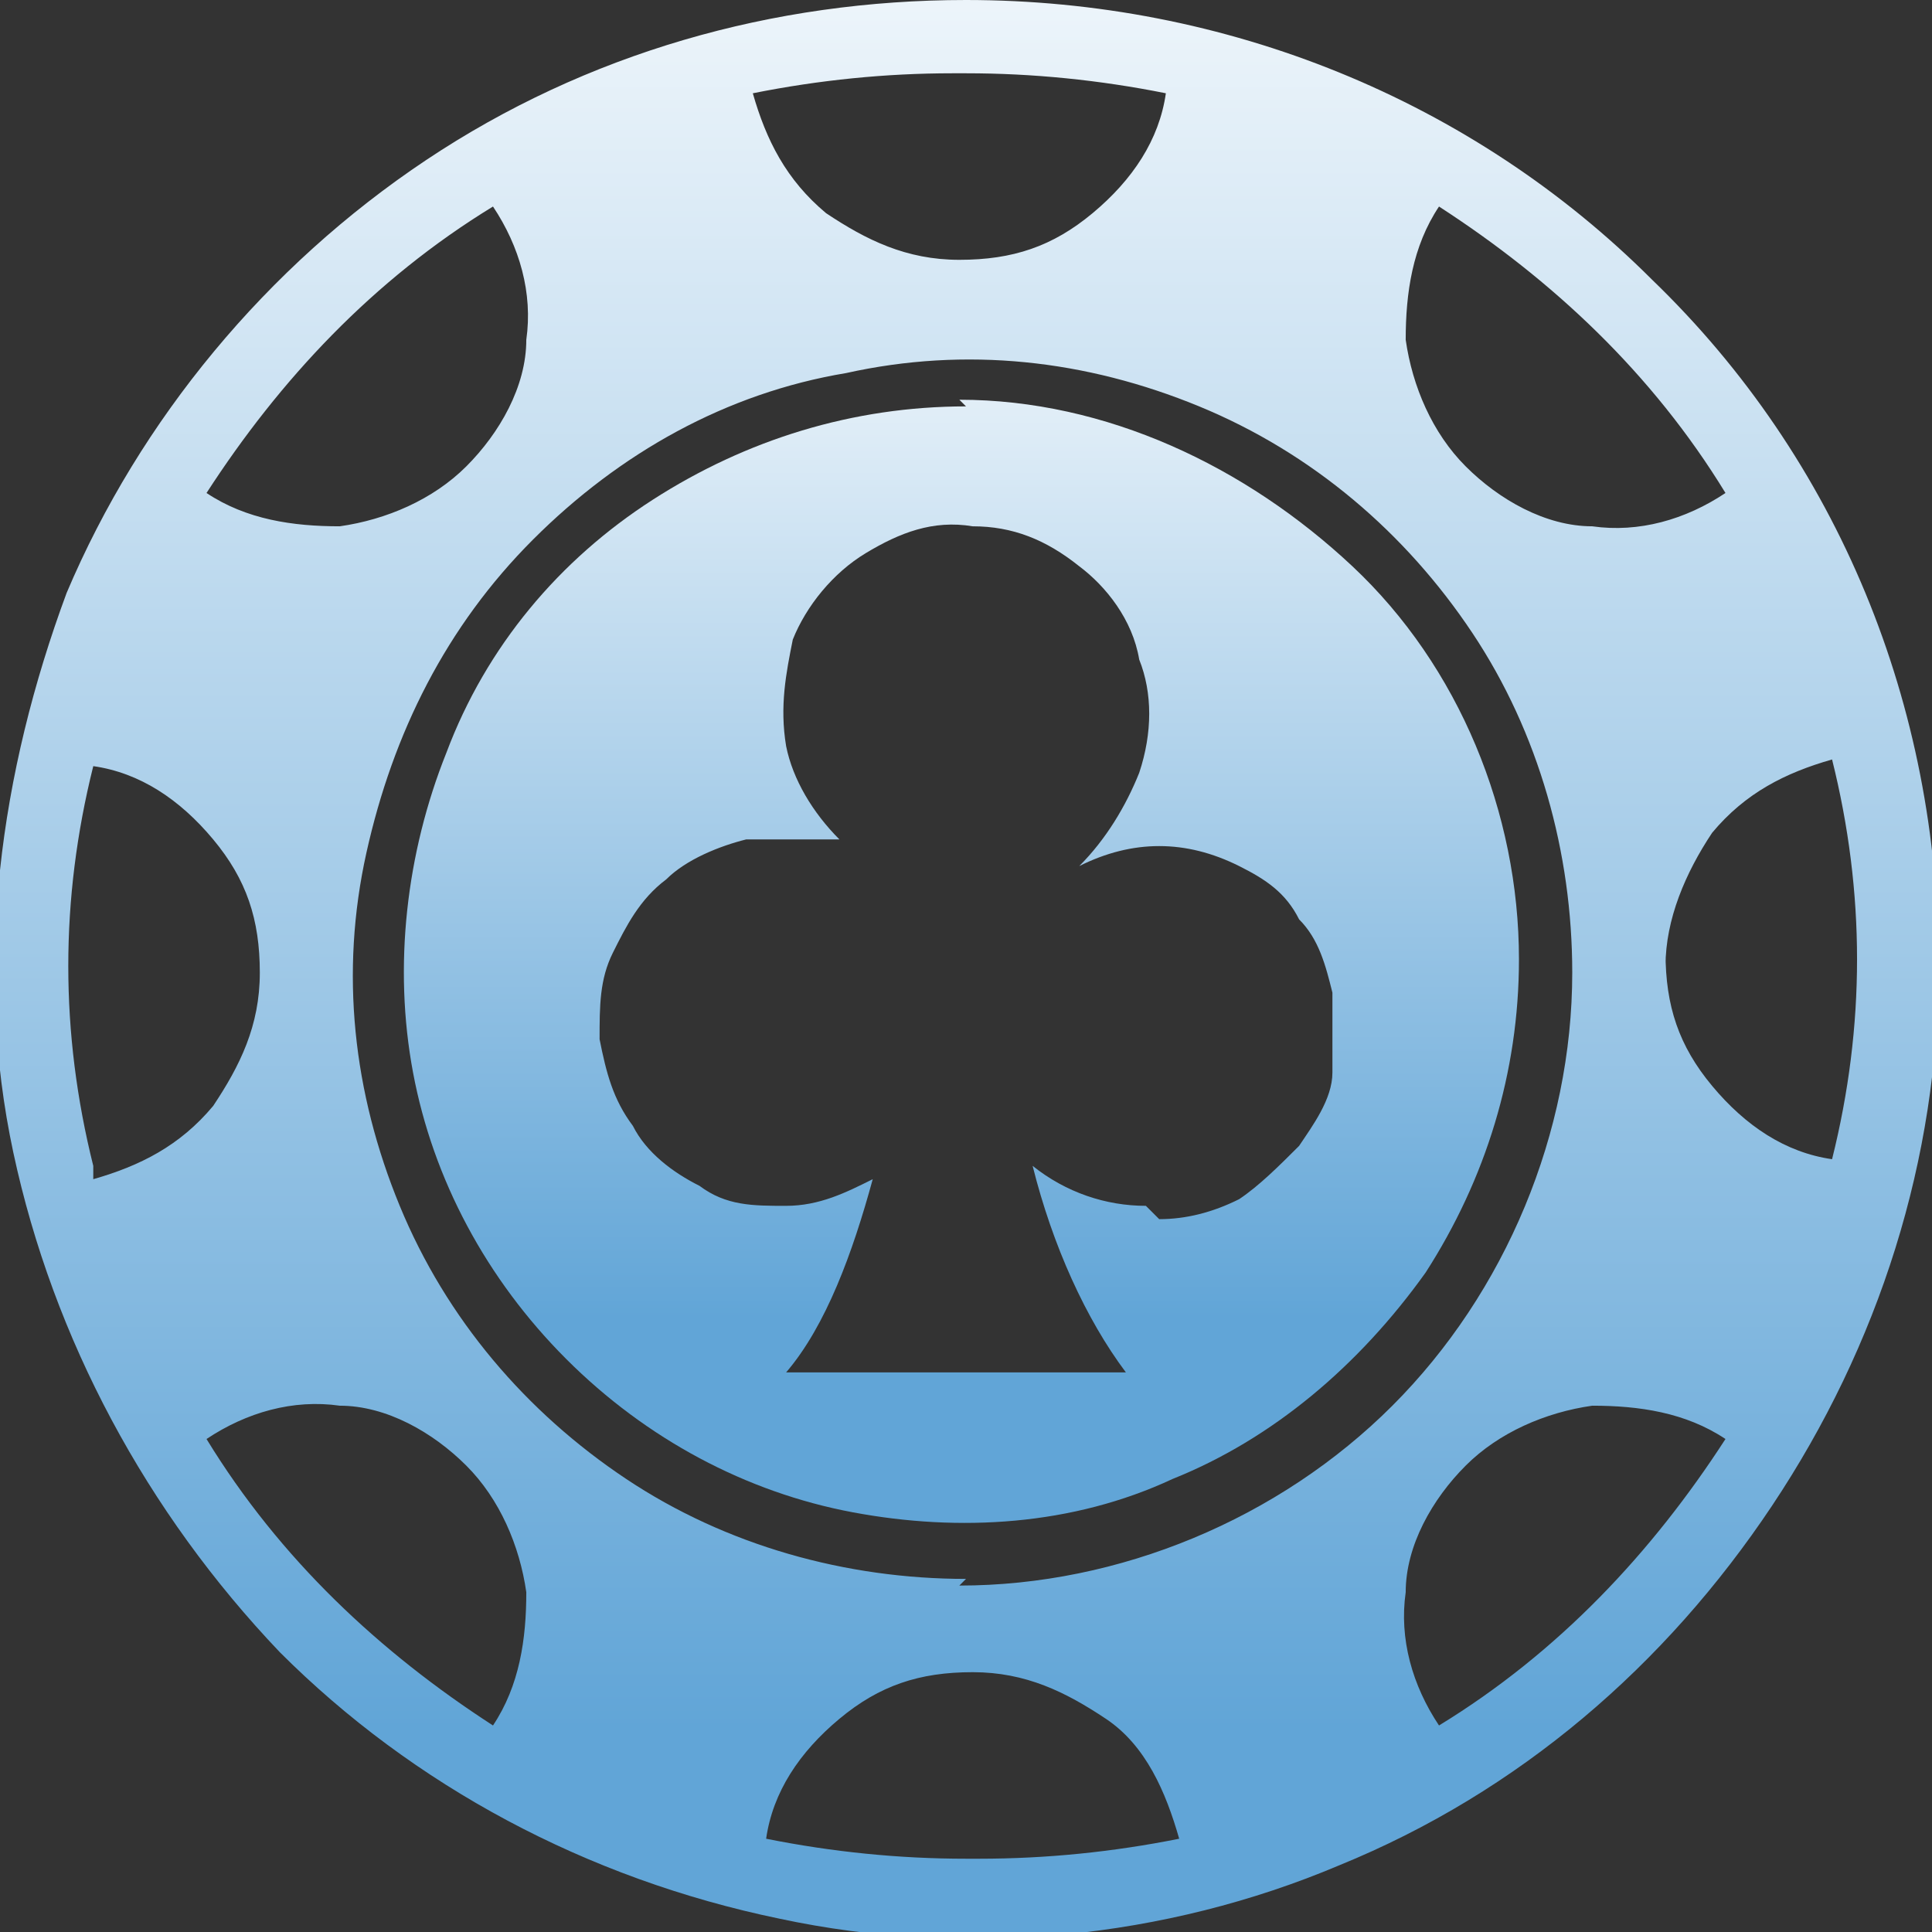
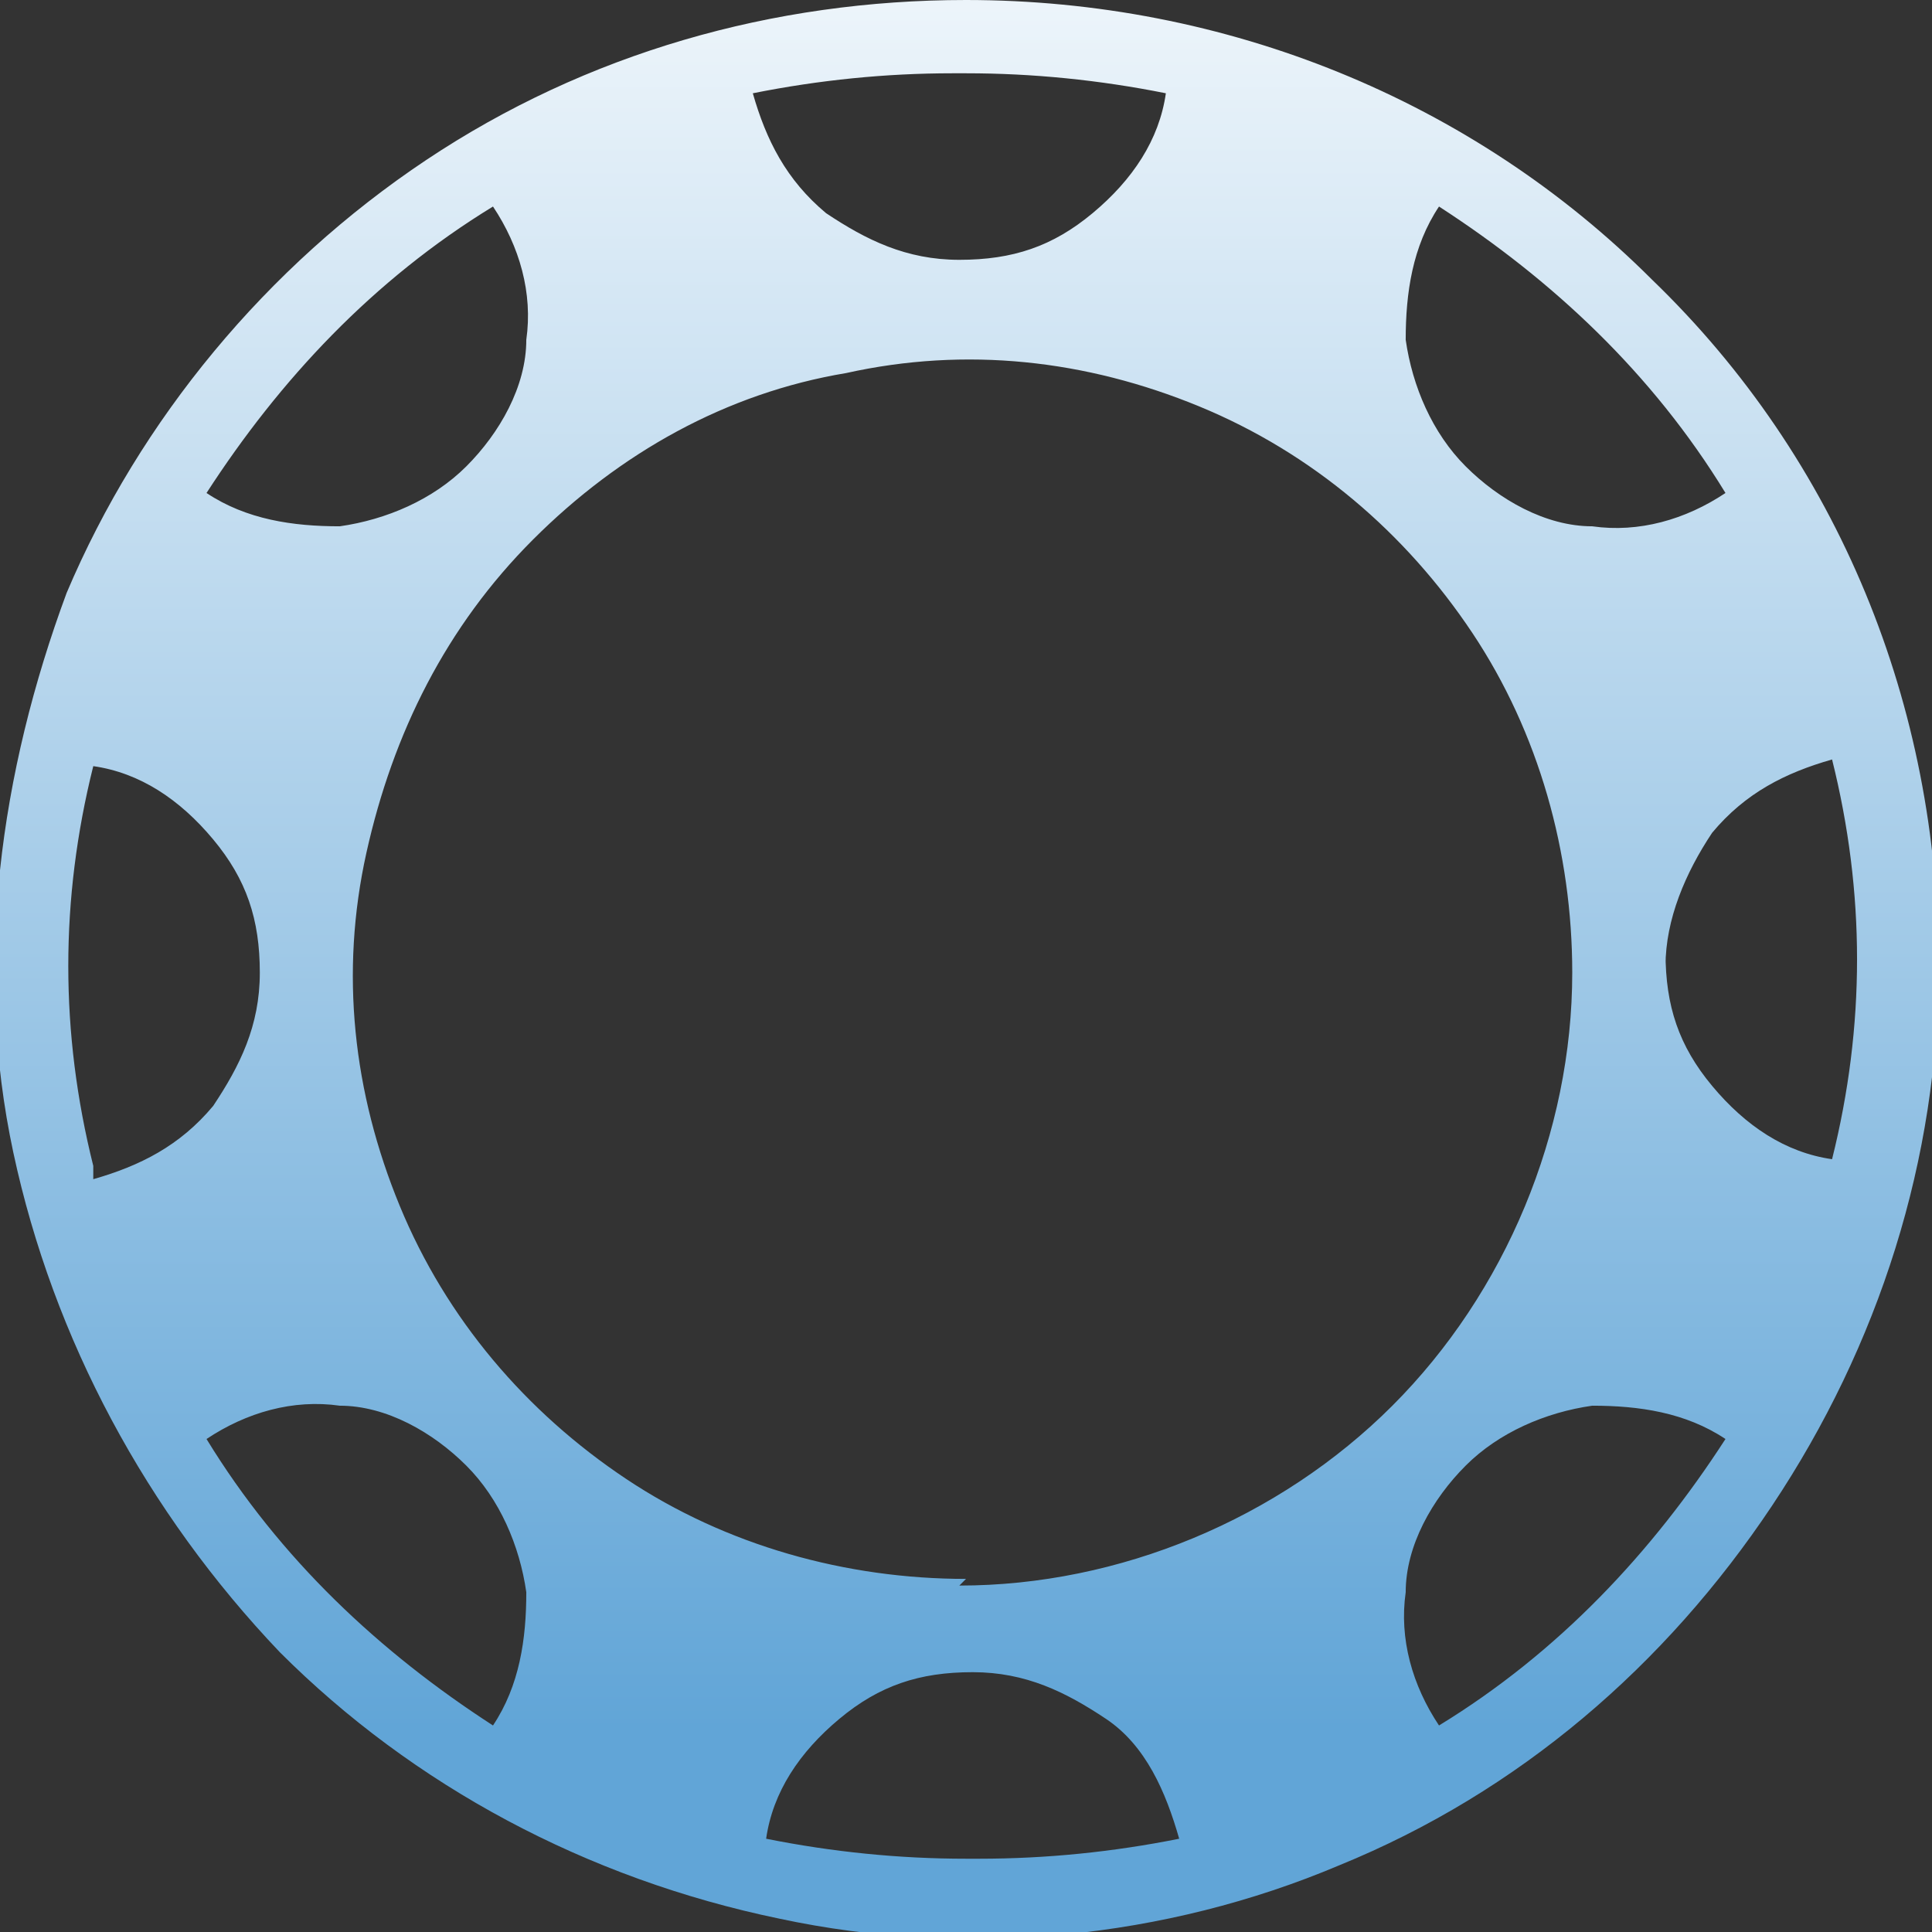
<svg xmlns="http://www.w3.org/2000/svg" id="Layer_1" version="1.1" viewBox="0 0 29 29">
  <rect x="0" y="0" width="29" height="29" fill="#333333" stroke="none" />
  <defs>
    <style>
      .st0 {
        fill: url(#linear-gradient1);
      }

      .st1 {
        fill: url(#linear-gradient);
      }
    </style>
    <linearGradient id="linear-gradient" x1="-253" y1="294.6" x2="-253" y2="273.6" gradientTransform="translate(365.8 409) scale(1.4 -1.4)" gradientUnits="userSpaceOnUse">
      <stop offset="0" stop-color="#fff" />
      <stop offset="1" stop-color="#61a5d7" />
    </linearGradient>
    <linearGradient id="linear-gradient1" x1="-253" y1="290.1" x2="-253" y2="278" gradientTransform="translate(365.8 409) scale(1.4 -1.4)" gradientUnits="userSpaceOnUse">
      <stop offset="0" stop-color="#fff" />
      <stop offset="1" stop-color="#61a5d7" />
    </linearGradient>
  </defs>
  <path class="st1" d="M14.5,0C11.6,0,8.8.8,6.4,2.4c-2.4,1.6-4.3,3.9-5.4,6.5C0,11.6-.4,14.5.2,17.3c.6,2.8,2,5.4,4,7.5,2,2,4.6,3.4,7.5,4,2.8.6,5.8.3,8.4-.8,2.7-1.1,4.9-3,6.5-5.4,1.6-2.4,2.5-5.2,2.5-8.1,0-3.9-1.5-7.6-4.3-10.3C22.1,1.5,18.4,0,14.5,0ZM21.6,3.1c1.7,1.1,3.2,2.5,4.3,4.3-.6.4-1.3.6-2,.5-.7,0-1.4-.4-1.9-.9-.5-.5-.8-1.2-.9-1.9,0-.7.1-1.4.5-2ZM14.5,1.1c1,0,2,.1,3,.3-.1.7-.5,1.3-1.1,1.8-.6.5-1.2.7-2,.7s-1.4-.3-2-.7c-.6-.5-.9-1.1-1.1-1.8,1-.2,2-.3,3-.3ZM7.4,3.1c.4.6.6,1.3.5,2,0,.7-.4,1.4-.9,1.9s-1.2.8-1.9.9c-.7,0-1.4-.1-2-.5,1.1-1.7,2.5-3.2,4.3-4.3ZM1.4,17.5c-.5-2-.5-4,0-6,.7.1,1.3.5,1.8,1.1.5.6.7,1.2.7,2s-.3,1.4-.7,2c-.5.6-1.1.9-1.8,1.1ZM7.4,25.9c-1.7-1.1-3.2-2.5-4.3-4.3.6-.4,1.3-.6,2-.5.7,0,1.4.4,1.9.9s.8,1.2.9,1.9c0,.7-.1,1.4-.5,2h0ZM14.5,27.9c-1,0-2-.1-3-.3.1-.7.5-1.3,1.1-1.8s1.2-.7,2-.7,1.4.3,2,.7.9,1.1,1.1,1.8c-1,.2-2,.3-3,.3ZM14.5,23.7c-1.8,0-3.6-.5-5.1-1.5-1.5-1-2.7-2.4-3.4-4.1-.7-1.7-.9-3.5-.5-5.3.4-1.8,1.2-3.4,2.5-4.7,1.3-1.3,2.9-2.2,4.7-2.5,1.8-.4,3.6-.2,5.3.5,1.7.7,3.1,1.9,4.1,3.4,1,1.5,1.5,3.3,1.5,5.1,0,2.4-1,4.8-2.7,6.5-1.7,1.7-4.1,2.7-6.5,2.7ZM21.6,25.9c-.4-.6-.6-1.3-.5-2,0-.7.4-1.4.9-1.9.5-.5,1.2-.8,1.9-.9.7,0,1.4.1,2,.5-1.1,1.7-2.5,3.2-4.3,4.3ZM25,14.5c0-.7.3-1.4.7-2,.5-.6,1.1-.9,1.8-1.1.5,2,.5,4,0,6-.7-.1-1.3-.5-1.8-1.1-.5-.6-.7-1.2-.7-2Z" />
-   <path class="st0" d="M14.5,6.1c-1.7,0-3.3.5-4.7,1.4-1.4.9-2.5,2.2-3.1,3.8-.6,1.5-.8,3.2-.5,4.8.3,1.6,1.1,3.1,2.3,4.3,1.2,1.2,2.7,2,4.3,2.3,1.6.3,3.3.2,4.8-.5,1.5-.6,2.8-1.7,3.8-3.1.9-1.4,1.4-3,1.4-4.7,0-2.2-.9-4.4-2.5-5.9s-3.7-2.5-5.9-2.5ZM17.2,18.1c-.6,0-1.2-.2-1.7-.6.3,1.2.8,2.3,1.4,3.1h-5.1c.6-.7,1-1.8,1.3-2.9-.4.2-.8.4-1.3.4-.5,0-.9,0-1.3-.3-.4-.2-.8-.5-1-.9-.3-.4-.4-.8-.5-1.3,0-.5,0-.9.2-1.3.2-.4.4-.8.8-1.1.3-.3.8-.5,1.2-.6.4,0,.9,0,1.4,0-.4-.4-.7-.9-.8-1.4-.1-.6,0-1.1.1-1.6.2-.5.6-1,1.1-1.3.5-.3,1-.5,1.6-.4.6,0,1.1.2,1.6.6.4.3.8.8.9,1.4.2.5.2,1.1,0,1.7-.2.5-.5,1-.9,1.4.4-.2.8-.3,1.2-.3.4,0,.8.1,1.2.3.4.2.7.4.9.8.3.3.4.7.5,1.1,0,.4,0,.8,0,1.2,0,.4-.3.8-.5,1.1-.3.3-.6.6-.9.8-.4.2-.8.3-1.2.3h0Z" />
</svg>